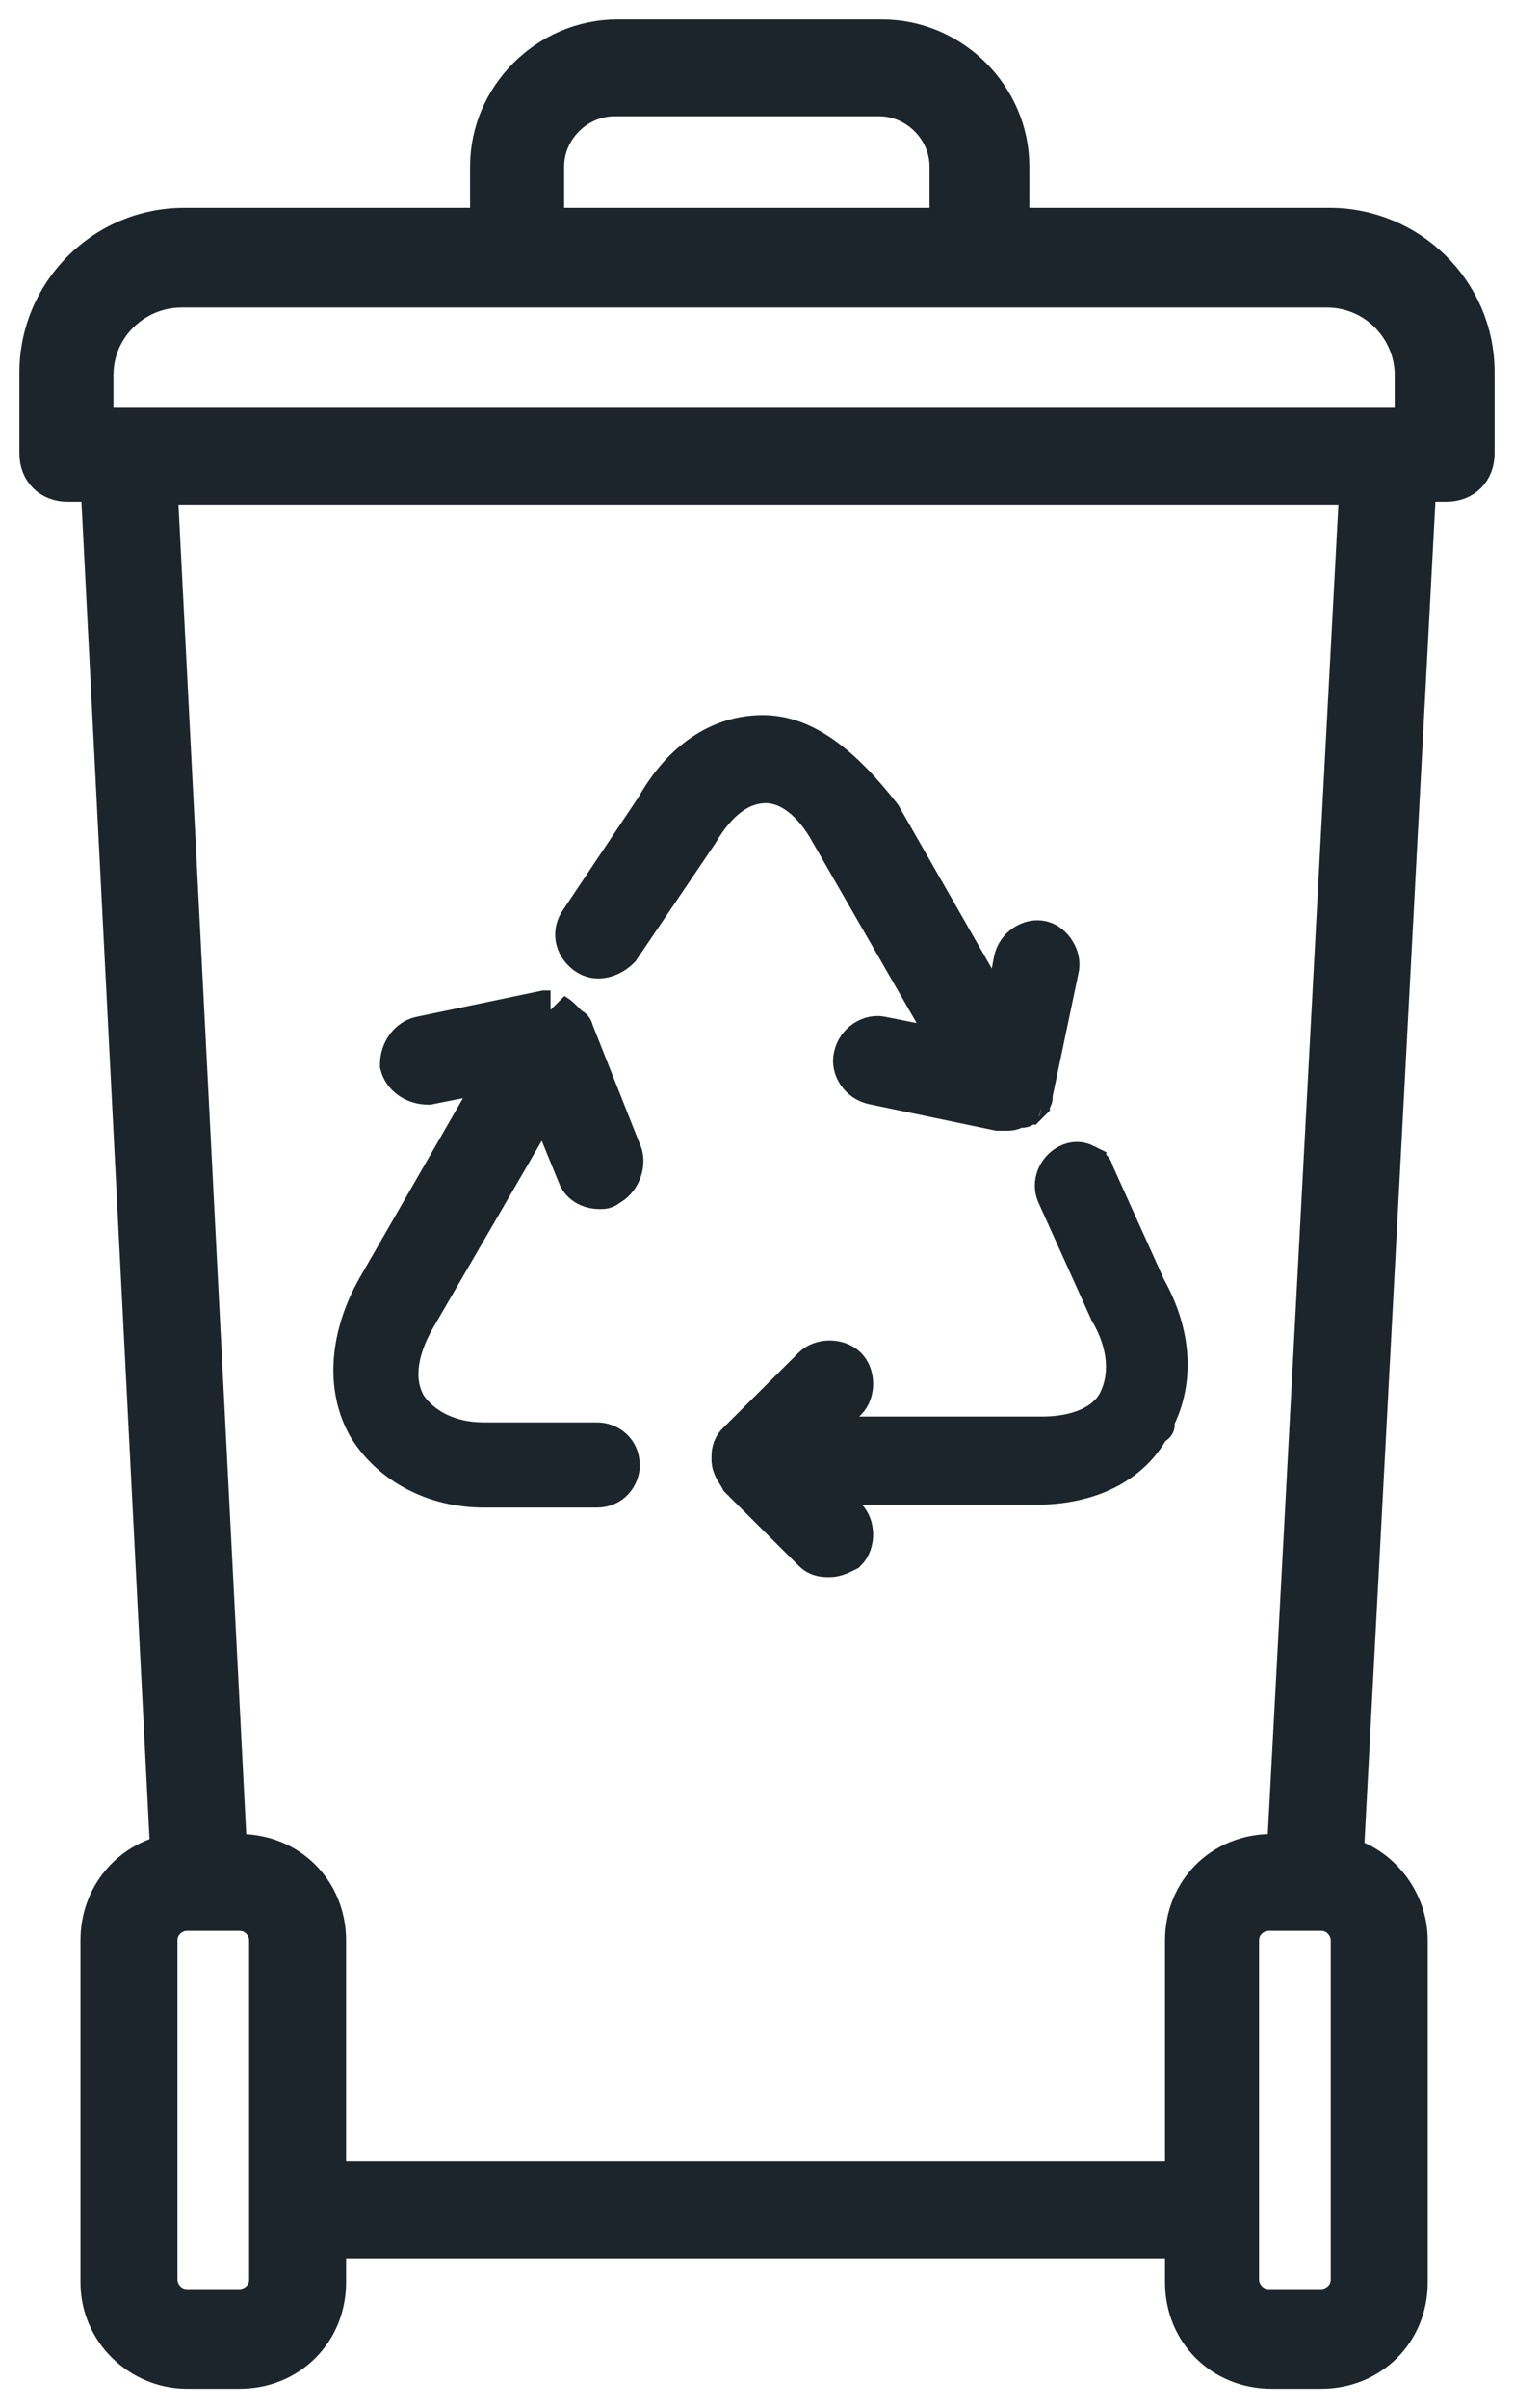
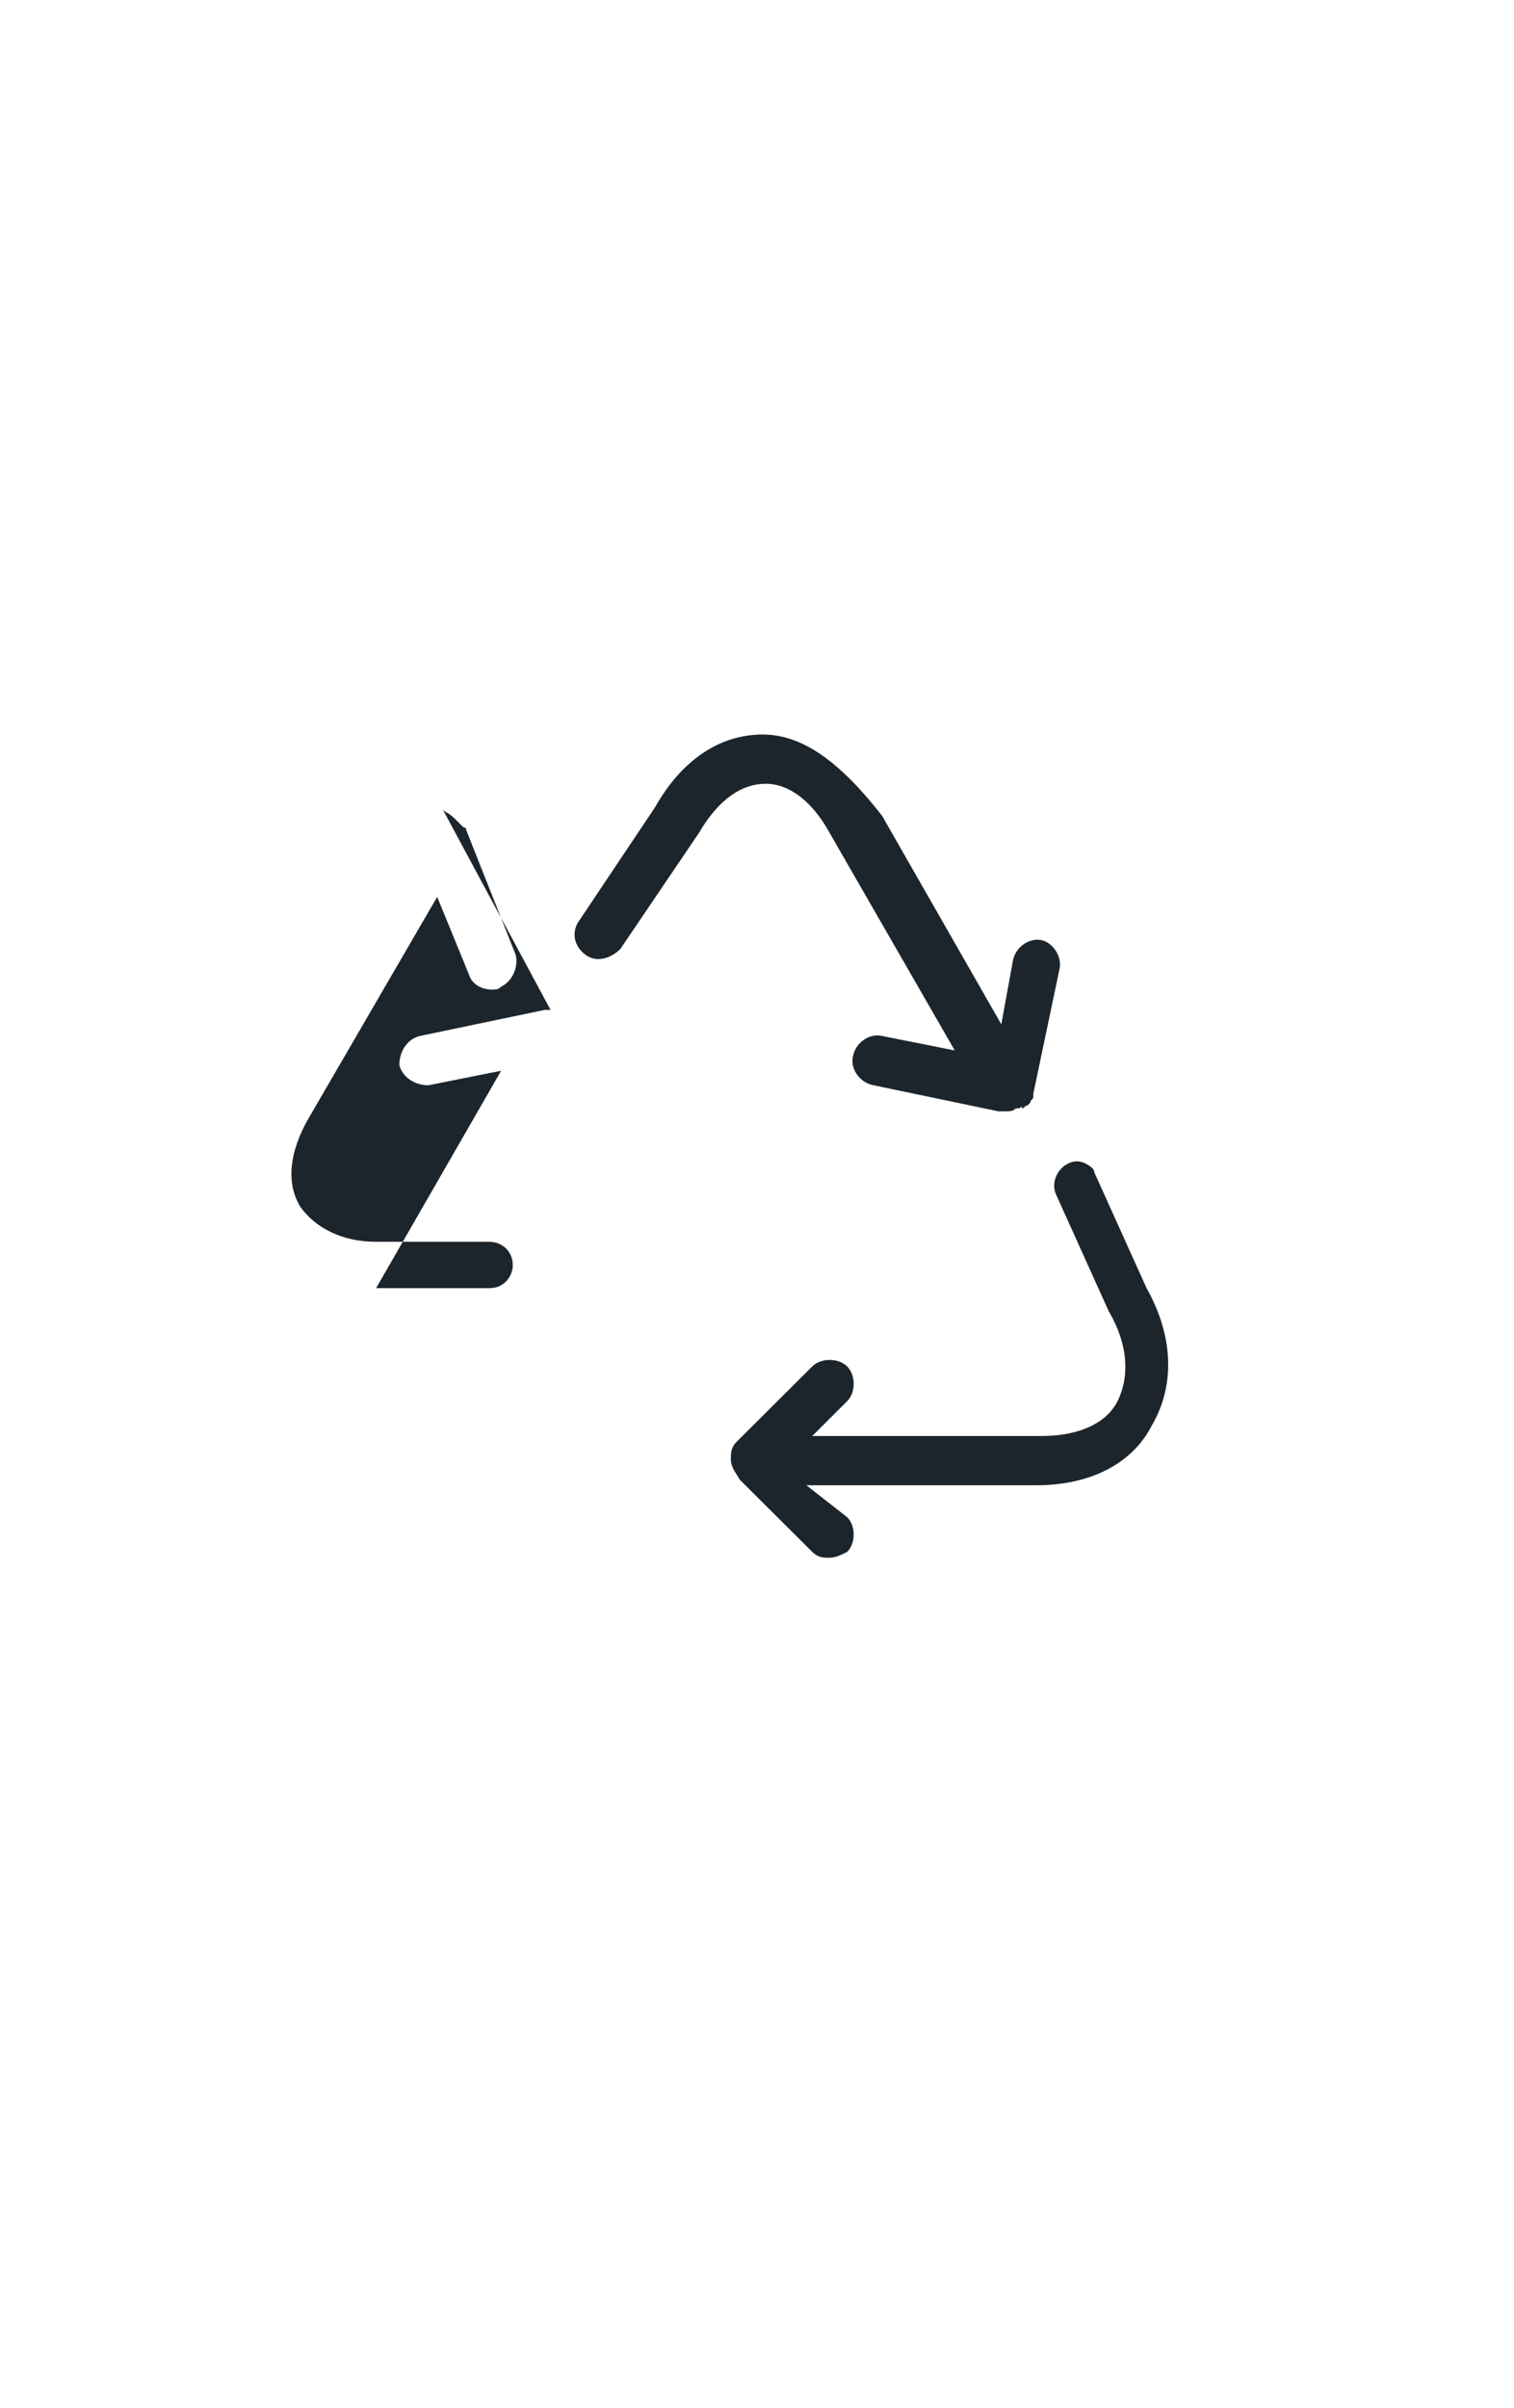
<svg xmlns="http://www.w3.org/2000/svg" width="39" height="62" viewBox="0 0 39 62" fill="none">
-   <path d="M37.251 12.418c.449 0 .749-.298.749-.746V9.582c0-2.09-1.723-3.731-3.745-3.731h-8.239V4.284C26.016 2.493 24.518 1 22.721 1h-6.816c-1.798 0-3.296 1.493-3.296 3.284v1.567H4.745C2.648 5.851 1 7.567 1 9.582v2.09c0 .448.3.746.749.746h.824l1.798 35.298c-1.049.224-1.798 1.119-1.798 2.239v8.806C2.573 60.03 3.621 61 4.82 61h1.348c1.273 0 2.247-.97 2.247-2.239v-1.119H30.51v1.119c0 1.269.974 2.239 2.247 2.239h1.273c1.273 0 2.247-.97 2.247-2.239v-8.806c0-1.045-.749-1.94-1.648-2.164l1.872-35.373h.749zM14.032 4.284c0-.97.824-1.791 1.798-1.791h6.816c.974 0 1.798.821 1.798 1.791v1.567H14.032V4.284zM2.423 9.657c0-1.269 1.049-2.239 2.247-2.239H34.18c1.273 0 2.247 1.045 2.247 2.239V11H2.423V9.657zM6.917 58.687c0 .448-.374.746-.749.746H4.82c-.449 0-.749-.373-.749-.746v-8.731c0-.448.374-.746.749-.746h1.348c.449 0 .749.373.749.746v8.731zm27.862 0c0 .448-.374.746-.749.746h-1.348c-.449 0-.749-.373-.749-.746v-8.731c0-.448.374-.746.749-.746h1.348c.449 0 .749.373.749.746v8.731zm-1.648-10.97h-.374c-1.273 0-2.247.97-2.247 2.239v6.194H8.415v-6.194c0-1.269-.974-2.239-2.247-2.239h-.3L4.071 12.492H35.004l-1.872 35.224z" fill="#1D252C" stroke="#1D252C" />
-   <path d="M19.649 18.91c-1.123 0-2.097.672-2.771 1.866l-1.947 2.91c-.225.298-.15.672.15.895s.674.075.899-.149l2.022-2.985c.524-.895 1.123-1.269 1.723-1.269s1.198.448 1.648 1.269l3.221 5.597-1.873-.373c-.3-.075-.674.149-.749.522-.075.299.15.672.524.746l3.221.672h.15c.15 0 .225 0 .3-.075h.075c.15-.075.075-.075.075 0 .075 0 .075-.075.15-.075l.075-.075c0-.075.075-.075.075-.149v-.075l.674-3.209c.075-.298-.15-.672-.449-.746-.3-.075-.674.149-.749.522l-.3 1.642L22.72 21c-1.048-1.343-2.022-2.09-3.071-2.09zM14.182 26h-.15l-3.221.672c-.3.075-.524.373-.524.746.075.298.374.522.749.522l1.873-.373-3.221 5.597c-.674 1.194-.824 2.537-.225 3.582.599.97 1.723 1.567 2.996 1.567h2.921c.374 0 .599-.298.599-.597l-.075.224c.075-.075.075-.149.075-.224 0-.373-.3-.597-.599-.597h-2.921c-.899 0-1.573-.373-1.947-.895-.374-.597-.3-1.418.225-2.313l3.296-5.672.824 2.015c.075.224.3.373.599.373.075 0 .15 0 .225-.075.3-.149.449-.522.374-.821l-1.273-3.209c0-.075-.075-.075-.075-.075l-.075-.075-.15-.149c-.15-.149-.225-.149-.3-.224-.15 0-.15 0 0 0zm13.781 3.955c-.15-.075-.3-.075-.449 0-.3.149-.449.522-.3.821l1.348 2.985c.524.895.524 1.716.225 2.313-.3.597-1.048.896-1.947.896h-5.917l.899-.896c.225-.224.225-.672 0-.895s-.674-.224-.899 0l-1.947 1.94c-.15.149-.15.298-.15.448 0 .224.15.373.225.522l1.873 1.866c.15.149.3.149.449.149.15 0 .3-.075.449-.149.225-.224.225-.672 0-.895l-1.049-.821h5.917c1.348 0 2.472-.522 2.996-1.567.599-1.045.524-2.313-.15-3.507l-1.348-2.985c0-.075-.075-.149-.225-.224zm1.798 6.716c0 .075 0 .075 0 0z" fill="#1D252C" />
-   <path d="M14.182 26h-.15l-3.221.672c-.3.075-.524.373-.524.746.075.298.374.522.749.522l1.873-.373-3.221 5.597c-.674 1.194-.824 2.537-.225 3.582.599.97 1.723 1.567 2.996 1.567h2.921c.374 0 .599-.298.599-.597M14.182 26c.075.075.15.075.3.224l.15.149.075.075s.075 0 .075.075l1.273 3.209c.075.298-.075.672-.374.821-.075.075-.15.075-.225.075-.3 0-.524-.149-.599-.373l-.824-2.015-3.296 5.672c-.524.895-.599 1.716-.225 2.313.374.522 1.049.895 1.947.895h2.921c.3 0 .599.224.599.597M14.182 26c-.15 0-.15 0 0 0zm1.798 11.716l-.075.224c.075-.075.075-.149.075-.224zm3.67-18.806c-1.123 0-2.097.672-2.771 1.866l-1.947 2.91c-.225.298-.15.672.15.895s.674.075.899-.149l2.022-2.985c.524-.895 1.123-1.269 1.723-1.269s1.198.448 1.648 1.269l3.221 5.597-1.873-.373c-.3-.075-.674.149-.749.522-.075.299.15.672.524.746l3.221.672h.15c.15 0 .225 0 .3-.075h.075c.15-.075.075-.075.075 0 .075 0 .075-.075.15-.075l.075-.075c0-.075.075-.075.075-.149v-.075l.674-3.209c.075-.298-.15-.672-.449-.746-.3-.075-.674.149-.749.522l-.3 1.642L22.72 21c-1.048-1.343-2.022-2.09-3.071-2.09zm8.314 11.045c-.15-.075-.3-.075-.449 0-.3.149-.449.522-.3.821l1.348 2.985c.524.895.524 1.716.225 2.313-.3.597-1.048.896-1.947.896h-5.917l.899-.896c.225-.224.225-.672 0-.895s-.674-.224-.899 0l-1.947 1.94c-.15.149-.15.298-.15.448 0 .224.15.373.225.522l1.873 1.866c.15.149.3.149.449.149.15 0 .3-.075.449-.149.225-.224.225-.672 0-.895l-1.049-.821h5.917c1.348 0 2.472-.522 2.996-1.567.599-1.045.524-2.313-.15-3.507l-1.348-2.985c0-.075-.075-.149-.225-.224zm1.798 6.716c0 .075 0 .075 0 0z" stroke="#1D252C" />
+   <path d="M19.649 18.91c-1.123 0-2.097.672-2.771 1.866l-1.947 2.91c-.225.298-.15.672.15.895s.674.075.899-.149l2.022-2.985c.524-.895 1.123-1.269 1.723-1.269s1.198.448 1.648 1.269l3.221 5.597-1.873-.373c-.3-.075-.674.149-.749.522-.075.299.15.672.524.746l3.221.672h.15c.15 0 .225 0 .3-.075h.075c.15-.075.075-.075.075 0 .075 0 .075-.075.15-.075l.075-.075c0-.075.075-.075.075-.149v-.075l.674-3.209c.075-.298-.15-.672-.449-.746-.3-.075-.674.149-.749.522l-.3 1.642L22.72 21c-1.048-1.343-2.022-2.09-3.071-2.09zM14.182 26h-.15l-3.221.672c-.3.075-.524.373-.524.746.075.298.374.522.749.522l1.873-.373-3.221 5.597h2.921c.374 0 .599-.298.599-.597l-.075.224c.075-.075.075-.149.075-.224 0-.373-.3-.597-.599-.597h-2.921c-.899 0-1.573-.373-1.947-.895-.374-.597-.3-1.418.225-2.313l3.296-5.672.824 2.015c.075.224.3.373.599.373.075 0 .15 0 .225-.075.3-.149.449-.522.374-.821l-1.273-3.209c0-.075-.075-.075-.075-.075l-.075-.075-.15-.149c-.15-.149-.225-.149-.3-.224-.15 0-.15 0 0 0zm13.781 3.955c-.15-.075-.3-.075-.449 0-.3.149-.449.522-.3.821l1.348 2.985c.524.895.524 1.716.225 2.313-.3.597-1.048.896-1.947.896h-5.917l.899-.896c.225-.224.225-.672 0-.895s-.674-.224-.899 0l-1.947 1.94c-.15.149-.15.298-.15.448 0 .224.15.373.225.522l1.873 1.866c.15.149.3.149.449.149.15 0 .3-.075.449-.149.225-.224.225-.672 0-.895l-1.049-.821h5.917c1.348 0 2.472-.522 2.996-1.567.599-1.045.524-2.313-.15-3.507l-1.348-2.985c0-.075-.075-.149-.225-.224zm1.798 6.716c0 .075 0 .075 0 0z" fill="#1D252C" />
</svg>